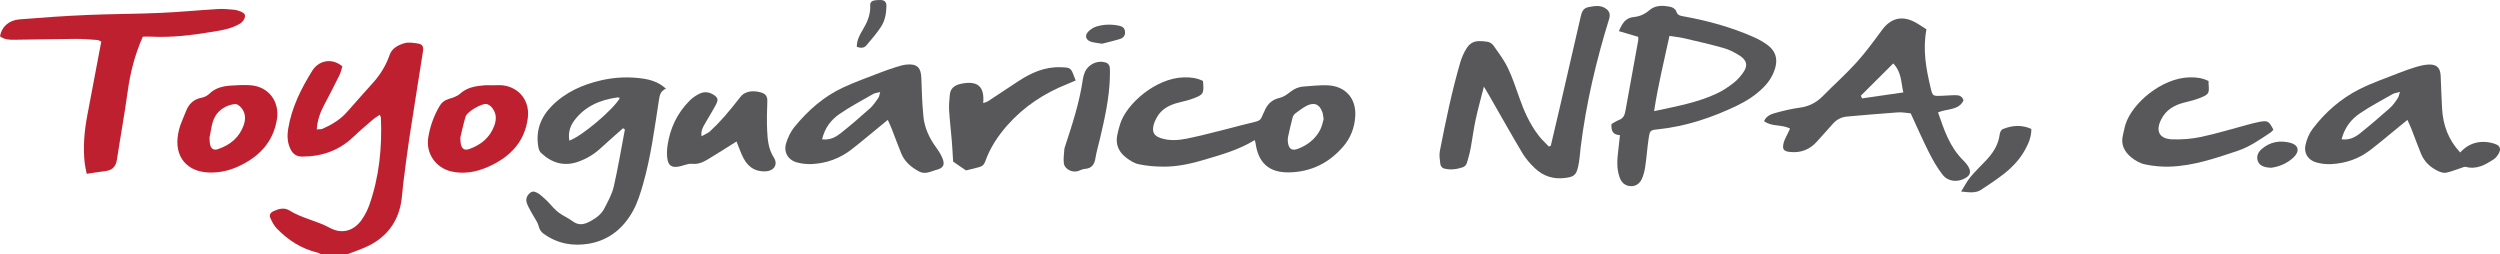
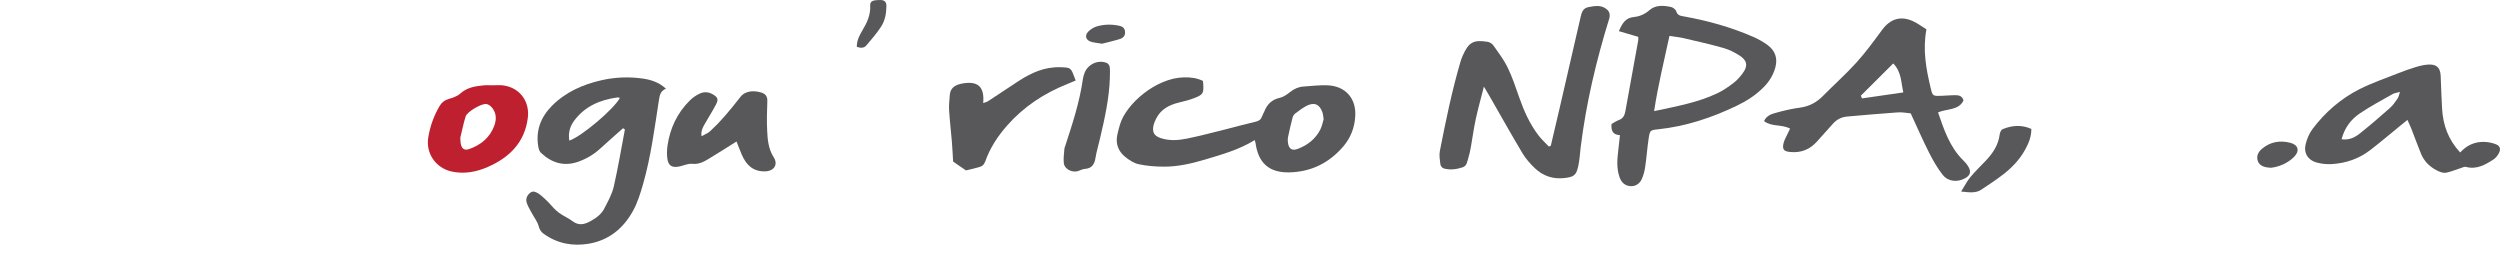
<svg xmlns="http://www.w3.org/2000/svg" version="1.1" id="Capa_1" x="0px" y="0px" width="774px" height="78.748px" viewBox="0 371.254 774 78.748" enable-background="new 0 371.254 774 78.748" xml:space="preserve">
  <g>
-     <path fill="#BF202F" d="M99.453,450c-0.363-0.18-0.706-0.43-1.079-0.52c-5.012-1.192-9.156-3.846-12.675-7.479   c-0.887-0.911-1.502-2.142-2.027-3.323c-0.373-0.83,0.01-1.581,0.938-2.012c1.643-0.761,3.368-1.271,5.001-0.251   c3.883,2.434,8.481,3.184,12.484,5.375c3.722,2.032,7.422,1.001,9.863-2.452c1.028-1.461,1.875-3.133,2.46-4.823   c3.016-8.688,3.903-17.677,3.509-26.813c-0.01-0.222-0.151-0.433-0.333-0.921c-0.746,0.51-1.452,0.899-2.038,1.399   c-2.077,1.792-4.164,3.543-6.141,5.437c-4.427,4.232-9.722,6.104-15.813,6.115c-1.845,0.01-2.924-0.791-3.69-2.361   c-0.978-2.032-1.039-4.146-0.686-6.286c1.079-6.556,3.993-12.392,7.462-17.946c1.876-3.004,5.85-4.175,9.298-1.361   c-0.242,0.801-0.414,1.762-0.827,2.611c-1.573,3.185-3.197,6.336-4.861,9.471c-1.2,2.28-2.038,4.644-2.238,7.456   c0.736-0.069,1.331,0.011,1.795-0.189c2.895-1.281,5.566-2.873,7.674-5.305c2.712-3.123,5.516-6.176,8.25-9.279   c2.147-2.44,3.771-5.185,4.851-8.276c0.726-2.113,2.672-3.082,4.639-3.654c1.139-0.329,2.49-0.108,3.71,0.052   c1.826,0.239,2.228,0.8,1.947,2.651c-1.391,8.959-2.863,17.905-4.225,26.875c-0.706,4.645-1.261,9.308-1.866,13.963   c-0.262,2.041-0.322,4.123-0.716,6.145c-1.129,5.896-4.477,10.23-9.822,12.952c-2.188,1.111-4.579,1.842-6.868,2.753   C104.768,450,102.105,450,99.453,450z" />
    <path fill="#58575A" d="M410.945,397.662c-2.48-0.08-4.972,0.21-7.443,0.391c-1.533,0.102-2.844,0.722-4.063,1.683   c-0.957,0.751-2.048,1.542-3.198,1.802c-2.449,0.54-3.912,1.962-4.789,4.184c-0.212,0.53-0.545,1.021-0.727,1.571   c-0.323,0.961-0.937,1.391-1.945,1.632c-2.916,0.66-5.779,1.481-8.673,2.202c-4.185,1.041-8.35,2.162-12.565,3.022   c-2.683,0.551-5.456,0.761-8.128-0.121c-2.138-0.699-2.753-1.83-2.278-3.982c0.161-0.711,0.474-1.402,0.806-2.063   c1.453-2.902,4.024-4.243,7.05-4.984c1.603-0.39,3.227-0.781,4.758-1.381c2.744-1.063,2.935-1.482,2.774-4.364   c-0.021-0.311-0.05-0.631-0.08-0.94c-1.906-0.951-3.874-1.15-5.88-1.11c-8.733,0.18-17.89,8.248-19.786,14.503   c-0.343,1.101-0.636,2.222-0.867,3.344c-0.564,2.672,0.303,4.964,2.32,6.656c1.24,1.04,2.742,2.041,4.275,2.382   c2.562,0.55,5.244,0.761,7.876,0.761c4.347,0.011,8.572-0.971,12.707-2.202c5.213-1.562,10.478-3.013,15.377-6.024   c0.111,0.398,0.202,0.62,0.243,0.859c0.838,6.236,4.216,9.288,10.507,9.139c6.757-0.159,12.333-2.951,16.7-8.066   c2.279-2.663,3.459-5.815,3.67-9.279C419.951,401.716,416.532,397.862,410.945,397.662z M408.766,411.365   c-1.49,2.912-3.94,4.844-6.995,5.984c-1.716,0.641-2.693,0.051-3.005-1.771c-0.101-0.631-0.11-1.321,0.021-1.952   c0.412-2.012,0.897-4.014,1.41-6.006c0.12-0.44,0.424-0.92,0.777-1.201c1.119-0.84,2.248-1.721,3.479-2.372   c2.42-1.271,4.144-0.53,4.992,2.063c0.182,0.541,0.201,1.131,0.354,2.042C409.524,409.043,409.312,410.284,408.766,411.365z" />
    <path fill="#58575A" d="M480.125,416.38c0.896-3.834,1.813-7.658,2.701-11.491c2.188-9.479,4.386-18.947,6.544-28.416   c0.333-1.451,0.746-2.711,2.432-3.021c1.976-0.37,3.972-0.751,5.688,0.711c0.896,0.761,1.058,1.752,0.705,2.923   c-4.023,13.002-7.139,26.203-8.814,39.726c-0.242,2.043-0.343,4.114-0.806,6.106c-0.607,2.642-1.402,3.112-4.097,3.442   c-3.629,0.449-6.767-0.602-9.336-3.083c-1.424-1.36-2.774-2.894-3.773-4.563c-3.508-5.876-6.856-11.861-10.266-17.797   c-0.442-0.761-0.896-1.521-1.684-2.852c-0.957,3.763-1.845,6.915-2.53,10.107c-0.616,2.813-0.979,5.675-1.492,8.519   c-0.203,1.131-0.424,2.271-0.776,3.362c-0.364,1.142-0.413,2.572-1.837,3.022c-1.916,0.62-3.911,0.882-5.868,0.301   c-0.434-0.131-0.918-0.802-0.979-1.271c-0.171-1.371-0.413-2.813-0.151-4.135c1.818-9.219,3.692-18.417,6.333-27.445   c0.203-0.709,0.465-1.41,0.758-2.08c1.814-4.104,3.298-4.955,7.694-4.244c0.655,0.1,1.412,0.59,1.794,1.132   c1.563,2.222,3.237,4.413,4.407,6.836c1.441,2.952,2.481,6.105,3.57,9.208c1.473,4.234,3.276,8.287,6.028,11.86   c0.94,1.212,2.098,2.271,3.157,3.394C479.729,416.55,479.922,416.47,480.125,416.38z" />
    <path fill="#58575A" d="M199.015,395.58c-4.326-0.62-8.632-0.439-12.877,0.531c-5.758,1.32-11.042,3.663-15.248,7.896   c-3.52,3.543-5.133,7.837-4.195,12.862c0.111,0.609,0.373,1.32,0.807,1.722c3.349,3.133,7.19,4.313,11.658,2.683   c2.531-0.922,4.779-2.271,6.756-4.095c2.3-2.111,4.659-4.164,6.989-6.233c0.191,0.13,0.373,0.26,0.564,0.39   c-1.13,5.896-2.098,11.82-3.439,17.665c-0.545,2.363-1.795,4.596-2.924,6.787c-0.918,1.801-2.552,2.993-4.337,3.963   c-1.876,1.031-3.63,1.422-5.536-0.04c-1.311-1.001-2.904-1.621-4.216-2.611c-1.109-0.831-2.046-1.911-2.975-2.952   c-0.534-0.61-2.562-2.513-3.267-2.934c-0.817-0.49-1.644-0.971-2.531-0.341c-1.028,0.73-1.522,1.872-1.2,3.043   c0.333,1.151,1.028,2.202,1.593,3.283c0.727,1.371,1.755,2.643,2.139,4.094c0.282,1.071,0.736,1.762,1.554,2.342   c4.204,3.023,8.954,3.914,13.967,3.073c6.232-1.062,10.72-4.785,13.675-10.149c1.422-2.571,2.31-5.476,3.127-8.316   c2.429-8.498,3.55-17.267,4.901-25.984c0.232-1.511,0.484-2.852,2.179-3.543C203.997,396.711,201.596,395.961,199.015,395.58z    M176.255,414.788c-0.383-2.412,0.212-4.444,1.533-6.206c3.338-4.454,8.047-6.446,13.413-7.166c0.222-0.03,0.464,0.1,0.706,0.16   C190.17,404.919,180.126,413.486,176.255,414.788z" />
    <path fill="#58575A" d="M547.355,385.281c-1.372-1.041-2.926-1.893-4.509-2.594c-6.868-3.013-14.048-5.004-21.43-6.336   c-1.087-0.188-2.046-0.27-2.459-1.609c-0.172-0.571-1.009-1.202-1.635-1.331c-2.317-0.491-4.779-0.661-6.654,0.989   c-1.473,1.291-3.065,1.951-4.901,2.132c-2.562,0.261-3.549,2.012-4.558,4.364c2.098,0.621,4.033,1.183,5.989,1.763   c0,0.44,0.05,0.761,0,1.069c-1.321,7.308-2.671,14.604-3.973,21.9c-0.231,1.313-0.687,2.302-2.056,2.802   c-0.827,0.301-1.574,0.853-2.249,1.223c-0.15,1.972,0.313,3.313,2.622,3.453c-0.183,1.61-0.314,3.071-0.504,4.523   c-0.362,2.872-0.605,5.755,0.402,8.559c0.536,1.501,1.604,2.552,3.267,2.691c1.685,0.149,2.937-0.78,3.59-2.183   c0.575-1.24,0.899-2.643,1.09-4.003c0.423-2.854,0.607-5.735,1.039-8.588c0.383-2.482,0.463-2.563,2.873-2.813   c8.623-0.901,16.681-3.593,24.435-7.317c3.087-1.479,5.93-3.321,8.34-5.765c1.704-1.742,2.943-3.734,3.59-6.125   C550.41,389.266,549.583,386.982,547.355,385.281z M539.579,393.879c-0.827,1.111-1.773,2.212-2.873,3.053   c-1.564,1.201-3.218,2.344-4.991,3.184c-6.03,2.873-12.566,4.034-19.604,5.546c1.231-8.098,3.087-15.545,4.75-23.292   c1.655,0.26,3.115,0.4,4.537,0.73c4.116,0.961,8.229,1.892,12.283,3.043c1.725,0.489,3.397,1.352,4.91,2.321   C540.933,389.965,541.204,391.668,539.579,393.879z" />
    <path fill="#58575A" d="M609.544,423.115c-0.442-0.86-1.127-1.632-1.825-2.313c-4.124-4.113-5.858-9.397-7.704-14.754   c2.834-1.201,6.343-0.551,7.886-3.683c-0.453-1.604-1.654-1.652-2.835-1.644c-1.329,0.012-2.651,0.15-3.982,0.2   c-2.724,0.09-2.752,0.08-3.357-2.462c-1.402-5.875-2.5-11.771-1.302-18.126c-1.36-0.841-2.693-1.842-4.165-2.522   c-3.822-1.752-7.036-0.711-9.551,2.684c-2.541,3.451-5.082,6.945-7.956,10.119c-3.266,3.611-6.938,6.865-10.365,10.349   c-1.997,2.022-4.288,3.243-7.151,3.624c-2.369,0.312-4.729,0.86-7.049,1.491c-1.542,0.42-3.207,0.841-4.044,2.662   c2.34,1.842,5.416,0.931,8.068,2.333c-0.493,1.001-0.898,1.811-1.271,2.622c-0.283,0.601-0.585,1.199-0.735,1.831   c-0.476,1.951,0.02,2.582,1.976,2.781c3.397,0.353,6.192-0.77,8.431-3.322c1.584-1.802,3.226-3.554,4.8-5.354   c1.21-1.381,2.702-2.152,4.526-2.302c5.215-0.44,10.418-0.931,15.632-1.281c1.381-0.1,2.783,0.2,3.983,0.3   c1.947,4.194,3.69,8.208,5.656,12.104c1.221,2.411,2.582,4.813,4.245,6.926c1.716,2.161,4.601,2.382,6.999,1.03   C609.887,425.607,610.3,424.566,609.544,423.115z M576.488,401.716c-0.133-0.278-0.252-0.551-0.374-0.831   c3.298-3.282,6.595-6.576,10.024-9.988c2.602,2.651,2.389,5.806,3.135,8.969C584.87,400.495,580.673,401.105,576.488,401.716z" />
-     <path fill="#BF202F" d="M44.221,382.6c-2.5,5.635-3.892,11.18-4.689,16.936c-0.968,7.087-2.269,14.143-3.348,21.22   c-0.333,2.132-1.462,3.203-3.55,3.463c-1.866,0.229-3.721,0.54-5.788,0.841c-0.252-1.342-0.524-2.361-0.635-3.402   c-0.516-4.875-0.121-9.709,0.786-14.515c1.432-7.597,2.875-15.192,4.356-23.021c-0.283-0.109-0.776-0.449-1.291-0.49   c-2.228-0.17-4.467-0.359-6.706-0.34c-6.302,0.041-12.616,0.2-18.919,0.271c-1.563,0.021-3.146-0.041-4.437-1.092   c0.484-2.873,2.712-4.965,6.04-5.225c6.948-0.561,13.896-1.053,20.854-1.352c7.554-0.33,15.105-0.311,22.65-0.642   c6.05-0.26,12.081-0.851,18.131-1.212c1.563-0.09,3.147,0.102,4.709,0.221c0.575,0.041,1.149,0.2,1.684,0.401   c0.867,0.31,1.946,0.709,1.775,1.761c-0.121,0.771-0.756,1.682-1.443,2.092c-2.662,1.623-5.728,2.111-8.763,2.604   c-6.222,1.031-12.474,1.802-18.817,1.48C46.006,382.559,45.18,382.6,44.221,382.6z" />
    <path fill="#58575A" d="M772.718,415.909c-1.19-0.472-2.531-0.71-3.813-0.731c-2.843-0.02-5.273,1.112-7.23,3.284   c-3.681-3.935-5.314-8.488-5.607-13.583c-0.2-3.363-0.292-6.746-0.434-10.119c-0.11-2.513-1.219-3.634-3.751-3.523   c-1.313,0.061-2.622,0.382-3.883,0.752c-1.825,0.55-3.621,1.191-5.396,1.892c-4.074,1.621-8.269,3.032-12.172,5.015   c-5.748,2.912-10.568,7.127-14.45,12.263c-1.06,1.399-1.796,3.183-2.189,4.894c-0.604,2.644,0.775,4.774,3.389,5.505   c1.492,0.411,3.127,0.592,4.669,0.501c4.407-0.25,8.481-1.651,11.981-4.344c3.156-2.422,6.181-5.005,9.257-7.507   c0.624-0.511,1.251-1.021,2.259-1.832c0.534,1.221,0.928,2.021,1.251,2.843c0.987,2.532,1.905,5.096,2.943,7.617   c1.05,2.563,2.995,4.334,5.496,5.465c0.717,0.319,1.645,0.581,2.369,0.41c1.595-0.351,3.128-1.001,4.69-1.501   c0.434-0.15,0.946-0.4,1.34-0.29c3.329,0.9,5.991-0.651,8.583-2.322c0.666-0.431,1.21-1.151,1.594-1.842   C774.331,417.48,774.059,416.43,772.718,415.909z M742.293,401.756c-0.705,1.011-1.41,2.072-2.319,2.883   c-3.024,2.684-6.091,5.325-9.247,7.848c-1.522,1.212-3.268,2.223-5.778,1.883c0.959-3.604,2.935-6.156,5.616-7.979   c3.27-2.222,6.798-4.072,10.236-6.033c0.533-0.303,1.211-0.353,2.239-0.643C742.717,400.646,742.616,401.286,742.293,401.756z" />
-     <path fill="#58575A" d="M291.86,420.433c-0.474-1.291-1.271-2.491-2.087-3.612c-2.088-2.862-3.54-6.006-3.883-9.51   c-0.383-3.934-0.524-7.887-0.635-11.84c-0.091-3.272-1.332-4.544-4.599-4.225c-1.058,0.102-2.107,0.422-3.135,0.74   c-1.735,0.551-3.459,1.142-5.153,1.803c-3.782,1.472-7.625,2.832-11.295,4.534c-6.05,2.802-10.941,7.146-15.117,12.239   c-1.159,1.423-2.006,3.233-2.562,5.006c-0.857,2.741,0.535,5.194,3.309,5.965c1.563,0.44,3.288,0.602,4.911,0.501   c4.407-0.271,8.451-1.752,11.94-4.453c3.075-2.372,6.041-4.905,9.055-7.357c0.625-0.521,1.25-1.041,2.258-1.86   c0.514,1.171,0.897,1.962,1.22,2.781c0.988,2.543,1.906,5.105,2.945,7.617c1.05,2.553,3.025,4.233,5.436,5.545   c1.906,1.041,3.53,0.091,5.244-0.42c0.081-0.021,0.171-0.029,0.252-0.05C291.961,423.306,292.586,422.375,291.86,420.433z    M271.944,401.556c-0.807,1.143-1.594,2.344-2.622,3.265c-2.884,2.592-5.839,5.125-8.865,7.536   c-1.593,1.271-3.388,2.343-5.939,2.031c0.838-3.533,2.772-6.036,5.375-7.828c3.327-2.28,6.917-4.183,10.417-6.193   c0.534-0.313,1.209-0.353,2.189-0.621C272.257,400.585,272.227,401.155,271.944,401.556z" />
-     <path fill="#58575A" d="M703.843,411.415c-0.323,0.33-0.515,0.621-0.788,0.801c-3.287,2.172-6.473,4.475-10.323,5.755   c-6.87,2.292-13.707,4.645-21.017,4.875c-2.542,0.08-5.144-0.17-7.634-0.701c-1.552-0.319-3.105-1.229-4.338-2.262   c-2.067-1.722-3.214-3.964-2.48-6.806c0.293-1.112,0.454-2.264,0.807-3.354c2.079-6.516,11.185-14.313,19.798-14.521   c2.006-0.051,3.962,0.16,5.898,1.131c0,0.33-0.021,0.64,0.01,0.951c0.252,2.802,0.122,3.173-2.459,4.214   c-1.603,0.65-3.299,1.081-4.992,1.491c-3.115,0.771-5.667,2.202-7.189,5.185c-1.865,3.623-0.655,6.105,3.469,6.227   c2.964,0.09,5.998-0.141,8.893-0.762c4.933-1.061,9.781-2.552,14.673-3.854c1.119-0.301,2.24-0.602,3.39-0.812   C702.107,408.521,702.481,408.742,703.843,411.415z" />
-     <path fill="#BF202F" d="M77.58,397.652c-2.057-0.15-4.155-0.04-6.222,0.108c-2.43,0.171-4.729,0.731-6.575,2.543   c-0.615,0.602-1.543,1.053-2.4,1.211c-2.471,0.472-3.923,1.942-4.801,4.164c-0.574,1.461-1.22,2.894-1.755,4.364   c-0.303,0.852-0.504,1.741-0.666,2.632c-1.321,7.127,2.752,11.98,10.054,12.001c2.964,0.021,5.808-0.641,8.45-1.841   c6.394-2.913,10.901-7.427,12.071-14.644C86.626,402.688,83.146,398.053,77.58,397.652z M75.493,409.874   c-1.322,3.873-4.185,6.255-7.997,7.547c-1.362,0.47-2.219-0.151-2.491-1.582c-0.101-0.479-0.071-0.98-0.141-2.012   c0.474-1.902,0.585-4.574,1.794-6.606c1.2-2.042,3.51-3.493,6.122-3.753c0.534-0.06,1.24,0.432,1.664,0.86   C75.987,405.92,76.159,407.892,75.493,409.874z" />
    <path fill="#BF202F" d="M155.743,397.683c-1.059-0.131-2.158-0.011-3.236-0.021c-0.908,0-1.835-0.07-2.732,0.021   c-2.663,0.239-5.213,0.65-7.352,2.594c-0.917,0.84-2.31,1.251-3.559,1.631c-1.281,0.39-2.148,1.091-2.804,2.23   c-1.764,3.043-2.935,6.286-3.478,9.739c-0.777,4.925,2.37,9.419,7.291,10.489c3.903,0.852,7.664,0.109,11.193-1.44   c6.687-2.934,11.396-7.597,12.353-15.204C164.052,402.577,160.866,398.354,155.743,397.683z M153.021,410.204   c-1.361,3.643-4.125,5.915-7.735,7.187c-1.513,0.53-2.339-0.061-2.632-1.661c-0.091-0.479-0.091-0.98-0.151-1.813   c0.494-2.012,0.958-4.354,1.664-6.636c0.434-1.421,4.881-4.016,6.363-3.833c0.524,0.06,1.09,0.398,1.472,0.778   C153.717,405.97,153.806,408.072,153.021,410.204z" />
    <path fill="#58575A" d="M228.027,415.058c-3.097,1.942-5.738,3.635-8.431,5.256c-1.613,0.98-3.187,1.882-5.304,1.661   c-1.331-0.14-2.732,0.591-4.125,0.852c-2.098,0.399-3.227-0.271-3.54-2.354c-0.212-1.351-0.151-2.792,0.041-4.163   c0.776-5.375,3.015-10.09,6.897-13.951c0.858-0.861,1.927-1.582,3.025-2.104c1.322-0.641,2.744-0.581,4.064,0.19   c1.593,0.921,1.866,1.569,0.998,3.203c-1.038,1.972-2.228,3.853-3.337,5.783c-0.645,1.132-1.371,2.252-1.119,4.004   c1.019-0.58,1.976-0.921,2.651-1.552c1.573-1.451,3.066-2.992,4.478-4.604c1.684-1.934,3.287-3.936,4.861-5.955   c1.774-2.303,4.77-1.962,6.595-1.393c1.24,0.392,1.835,1.2,1.786,2.604c-0.111,3.043-0.202,6.104-0.051,9.146   c0.131,2.854,0.373,5.677,2.028,8.278c1.472,2.321,0.02,4.313-2.752,4.354c-3.721,0.05-5.789-2.042-7.129-5.165   C229.116,417.891,228.642,416.59,228.027,415.058z" />
    <path fill="#58575A" d="M299.062,424.017c-1.473-1.021-2.623-1.802-3.974-2.732c-0.121-1.962-0.222-4.163-0.403-6.365   c-0.262-3.203-0.655-6.396-0.847-9.599c-0.091-1.553,0.101-3.123,0.222-4.686c0.141-1.912,1.351-2.901,3.116-3.361   c0.242-0.062,0.484-0.12,0.736-0.16c4.851-0.881,6.929,0.979,6.485,6.055c0.575-0.22,1.099-0.33,1.522-0.6   c3.116-2.042,6.212-4.114,9.329-6.156c3.942-2.582,8.097-4.493,12.988-4.344c3.247,0.101,3.297,0.101,4.387,3.072   c0.11,0.301,0.242,0.59,0.414,1.03c-0.898,0.38-1.715,0.74-2.531,1.071c-7.209,2.861-13.523,7.006-18.655,12.821   c-2.924,3.313-5.335,6.966-6.807,11.141c-0.393,1.11-1.03,1.581-2.048,1.831C301.622,423.376,300.261,423.716,299.062,424.017z" />
    <path fill="#58575A" d="M343.613,395.4c-0.183,6.104-1.563,12.462-3.066,18.808c-0.474,2.001-1.069,3.993-1.402,6.024   c-0.322,1.941-1.139,3.162-3.257,3.313c-0.645,0.05-1.281,0.331-1.875,0.581c-1.886,0.78-4.448-0.421-4.659-2.393   c-0.161-1.441,0.081-2.942,0.182-4.414c0.021-0.32,0.181-0.632,0.281-0.94c2.199-6.747,4.418-13.482,5.426-20.529   c0.101-0.729,0.302-1.461,0.584-2.143c1.089-2.643,4.176-4.014,6.817-2.973c0.423,0.17,0.858,0.791,0.918,1.252   C343.704,392.958,343.613,393.959,343.613,395.4z" />
    <path fill="#58575A" d="M607.155,430.553c1.128-1.792,1.865-3.253,2.892-4.494c1.475-1.771,3.158-3.383,4.751-5.055   c2.209-2.322,3.913-4.885,4.315-8.168c0.071-0.57,0.443-1.391,0.889-1.581c2.915-1.211,5.878-1.441,8.904-0.09   c0.029,2.462-0.858,4.483-1.928,6.436c-1.744,3.163-4.223,5.716-7.088,7.878c-2.107,1.592-4.306,3.083-6.525,4.522   C611.653,431.112,609.726,430.822,607.155,430.553z" />
    <path fill="#58575A" d="M703.216,423.186c-2.408-0.029-3.759-0.771-4.204-2.102c-0.504-1.521,0.132-2.773,1.261-3.733   c2.571-2.202,5.628-2.713,8.824-1.882c2.511,0.65,2.965,2.572,1.089,4.414C708.117,421.925,705.496,422.876,703.216,423.186z" />
    <path fill="#58575A" d="M265.268,385.762c-0.021-2.031,0.858-3.644,1.775-5.175c1.432-2.383,2.531-4.813,2.371-7.657   c-0.05-0.921,0.464-1.392,1.27-1.541c0.646-0.109,1.322-0.149,1.977-0.131c1.18,0.041,1.786,0.581,1.775,1.861   c-0.03,2.271-0.423,4.494-1.644,6.377c-1.332,2.063-2.975,3.924-4.559,5.814C267.527,386.15,266.519,386.201,265.268,385.762z" />
    <path fill="#58575A" d="M341.193,384.79c-1.442-0.25-2.451-0.31-3.388-0.601c-1.685-0.521-2.078-1.973-0.817-3.203   c0.675-0.67,1.583-1.252,2.49-1.531c2.249-0.68,4.569-0.73,6.889-0.26c1.069,0.211,1.836,0.65,1.946,1.871   c0.11,1.211-0.545,1.933-1.544,2.242C344.813,383.92,342.807,384.37,341.193,384.79z" />
  </g>
</svg>